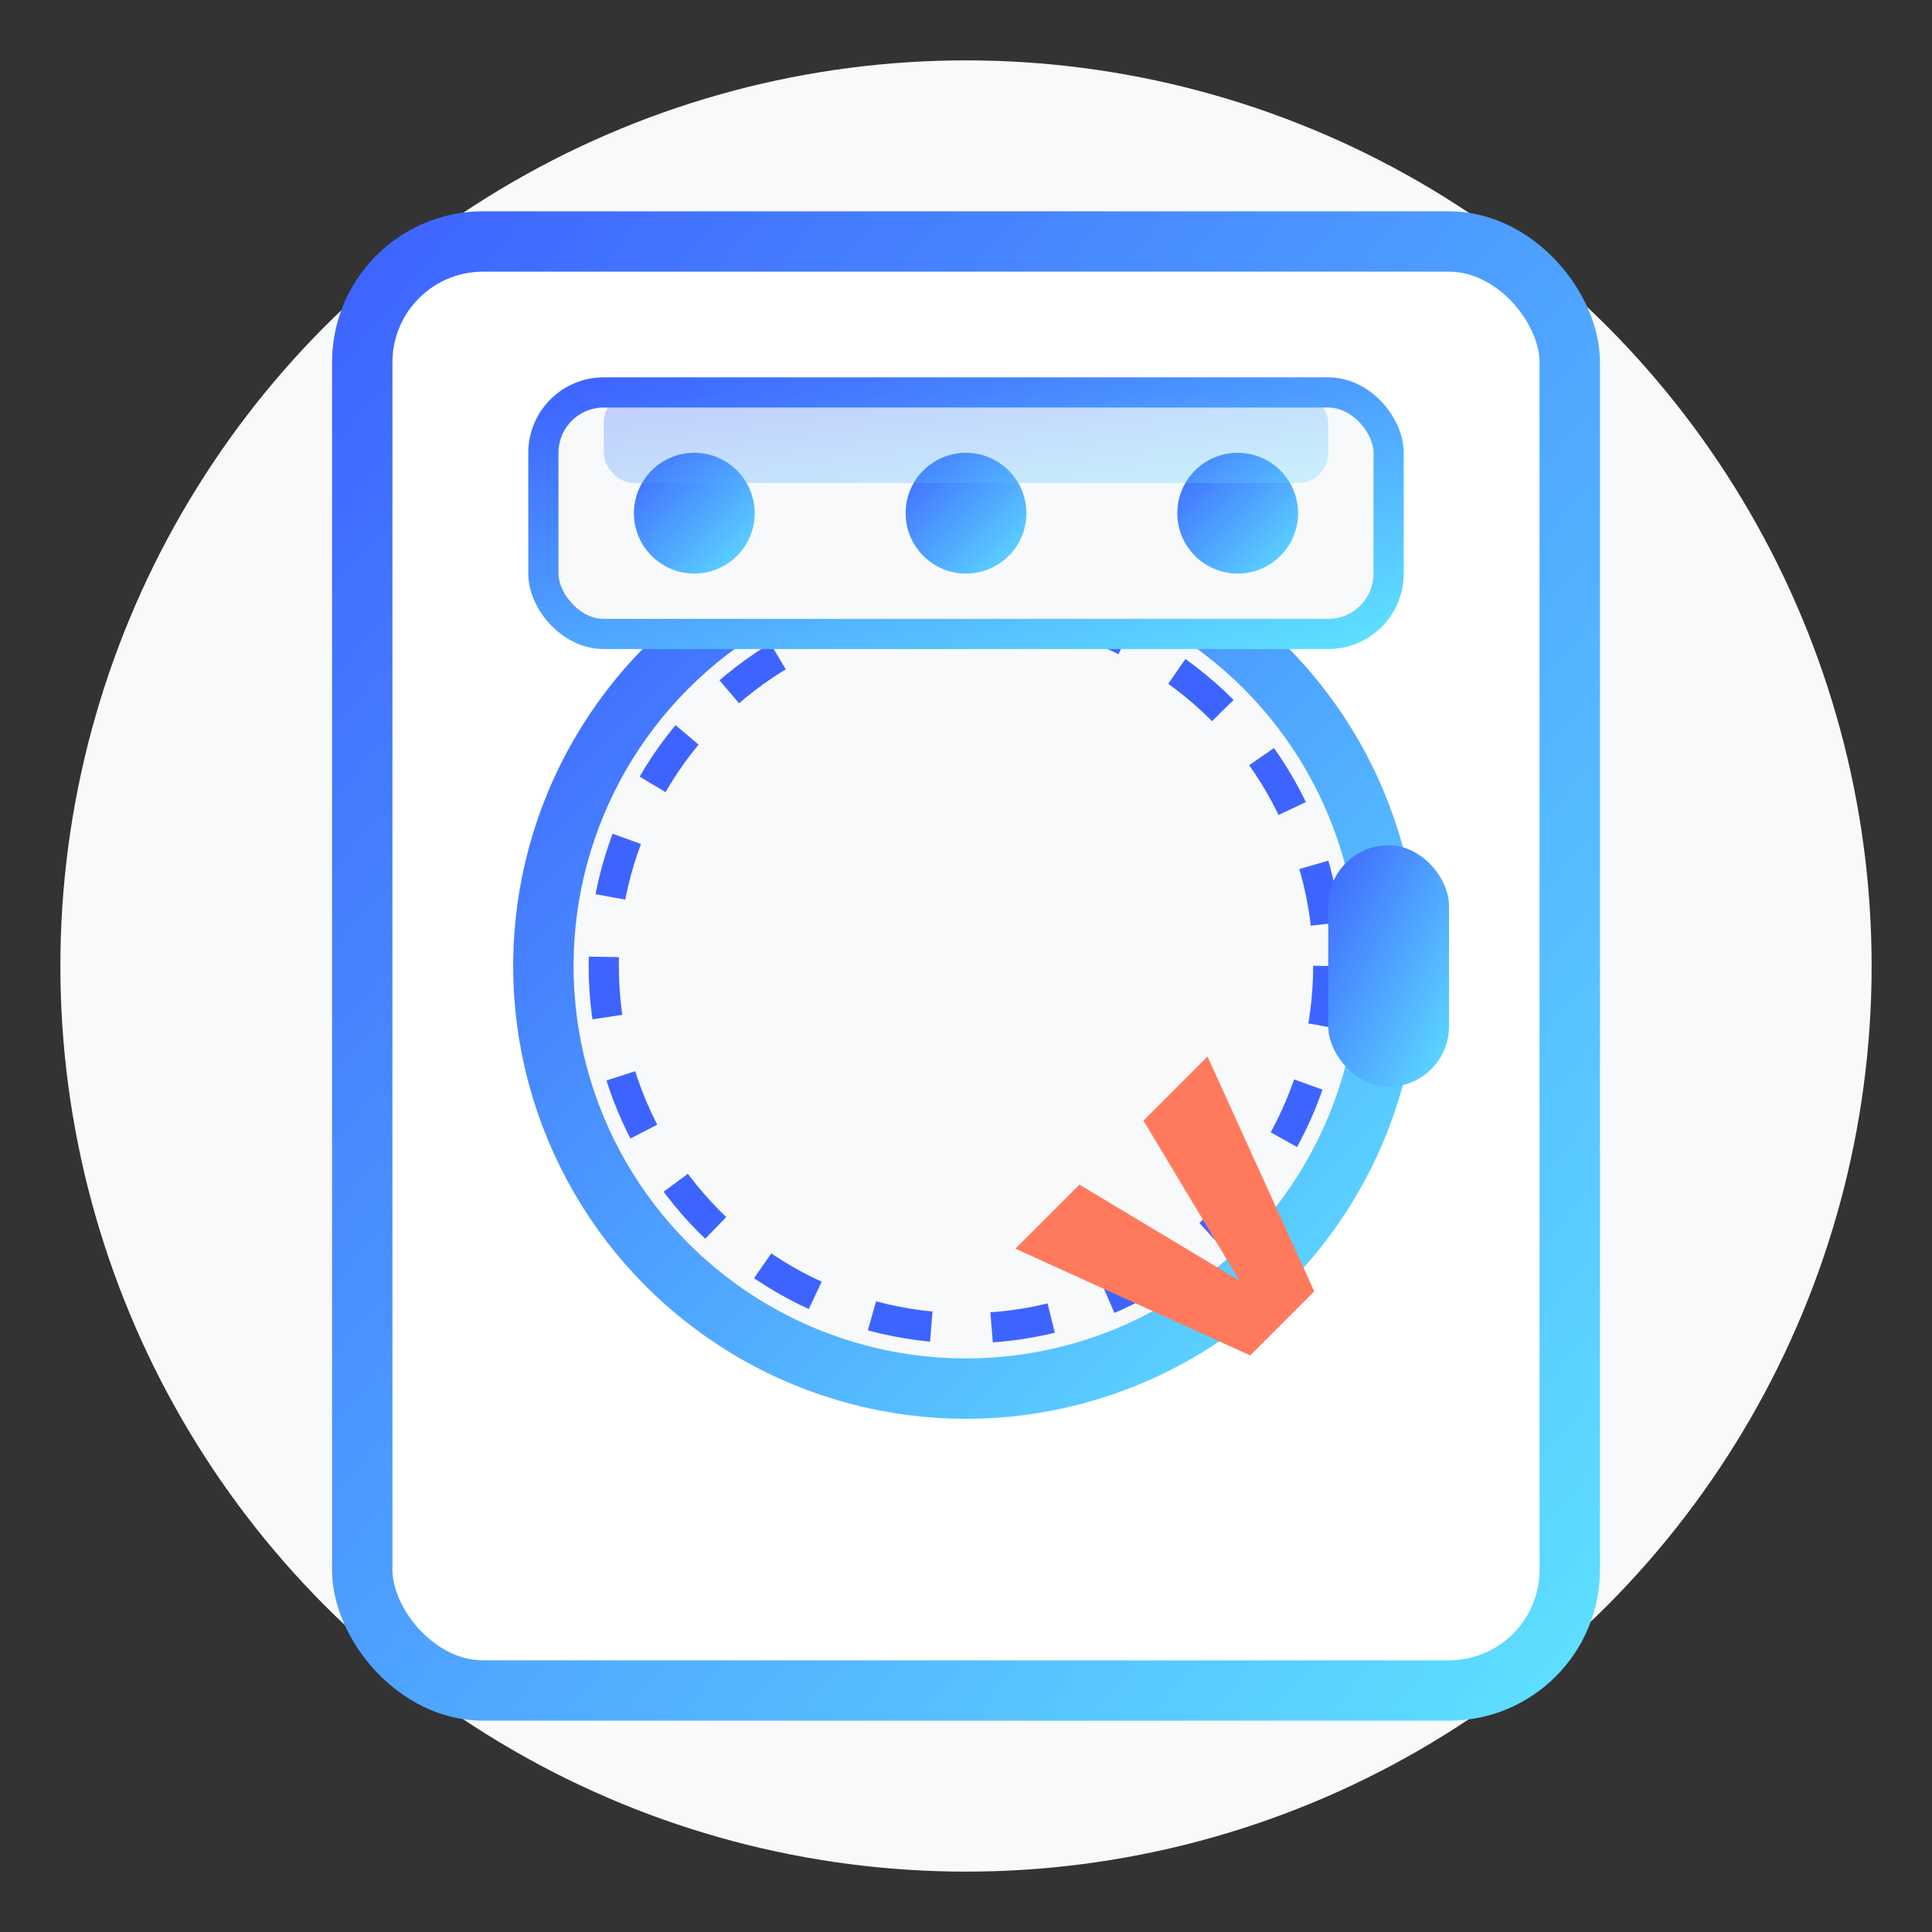
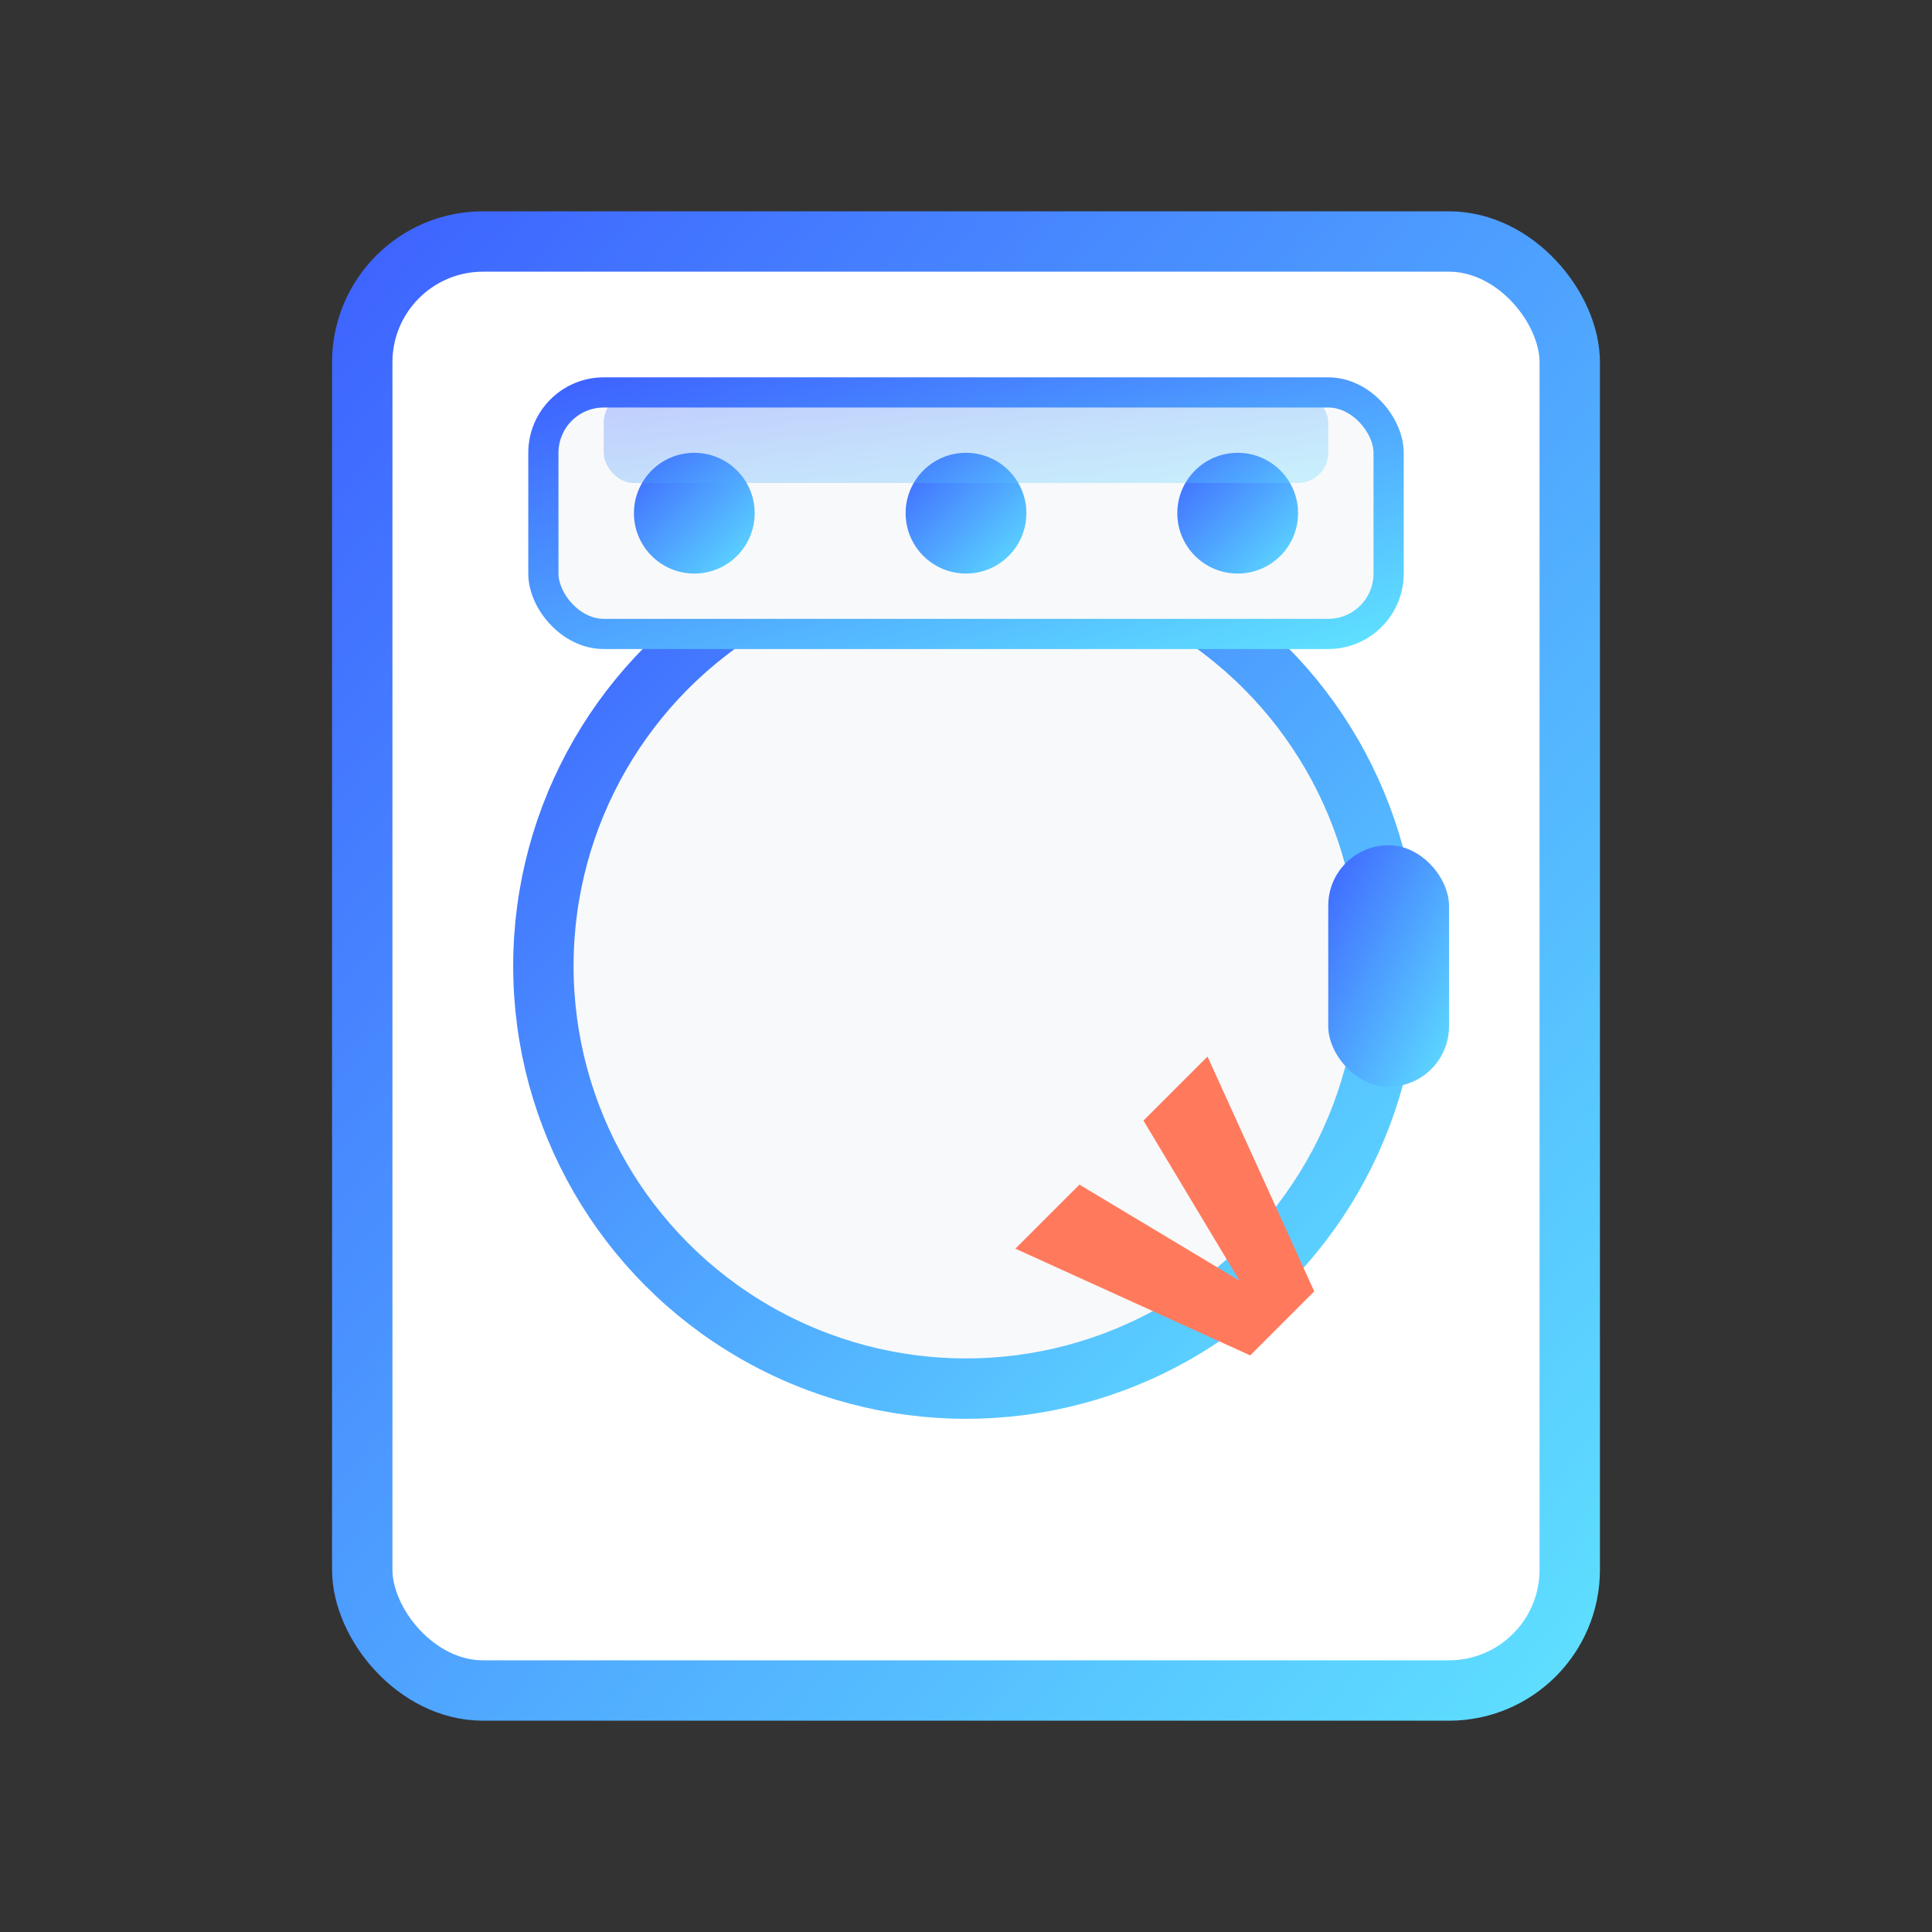
<svg xmlns="http://www.w3.org/2000/svg" width="64" height="64" viewBox="0 0 64 64">
  <rect x="0" y="0" width="64" height="64" fill="#333333" stroke="none" />
  <defs>
    <linearGradient id="gradient" x1="0%" y1="0%" x2="100%" y2="100%">
      <stop offset="0%" stop-color="#3e64ff" />
      <stop offset="100%" stop-color="#5edfff" />
    </linearGradient>
  </defs>
-   <circle cx="32" cy="32" r="30" fill="#f8f9fa" />
  <g transform="translate(12, 8)">
    <rect x="0" y="0" width="40" height="48" rx="4" fill="white" stroke="url(#gradient)" stroke-width="2" />
    <circle cx="20" cy="24" r="14" fill="#f8f9fa" stroke="url(#gradient)" stroke-width="2" />
-     <circle cx="20" cy="24" r="12" fill="transparent" stroke="#3e64ff" stroke-width="1" stroke-dasharray="2 2" />
    <rect x="6" y="5" width="28" height="8" rx="2" fill="#f8f9fa" stroke="url(#gradient)" stroke-width="1" />
    <circle cx="11" cy="9" r="2" fill="url(#gradient)" />
    <circle cx="20" cy="9" r="2" fill="url(#gradient)" />
    <circle cx="29" cy="9" r="2" fill="url(#gradient)" />
    <rect x="32" y="20" width="4" height="8" rx="2" fill="url(#gradient)" />
    <rect x="8" y="5" width="24" height="3" rx="1" fill="url(#gradient)" opacity="0.3" />
  </g>
  <g transform="translate(40, 35) rotate(45)">
-     <path d="M0,0 L8,3 L8,6 L0,9 L0,6 L6,4.5 L0,3 Z" fill="#ff7a5c" />
+     <path d="M0,0 L8,3 L8,6 L0,9 L0,6 L6,4.5 L0,3 " fill="#ff7a5c" />
  </g>
</svg>